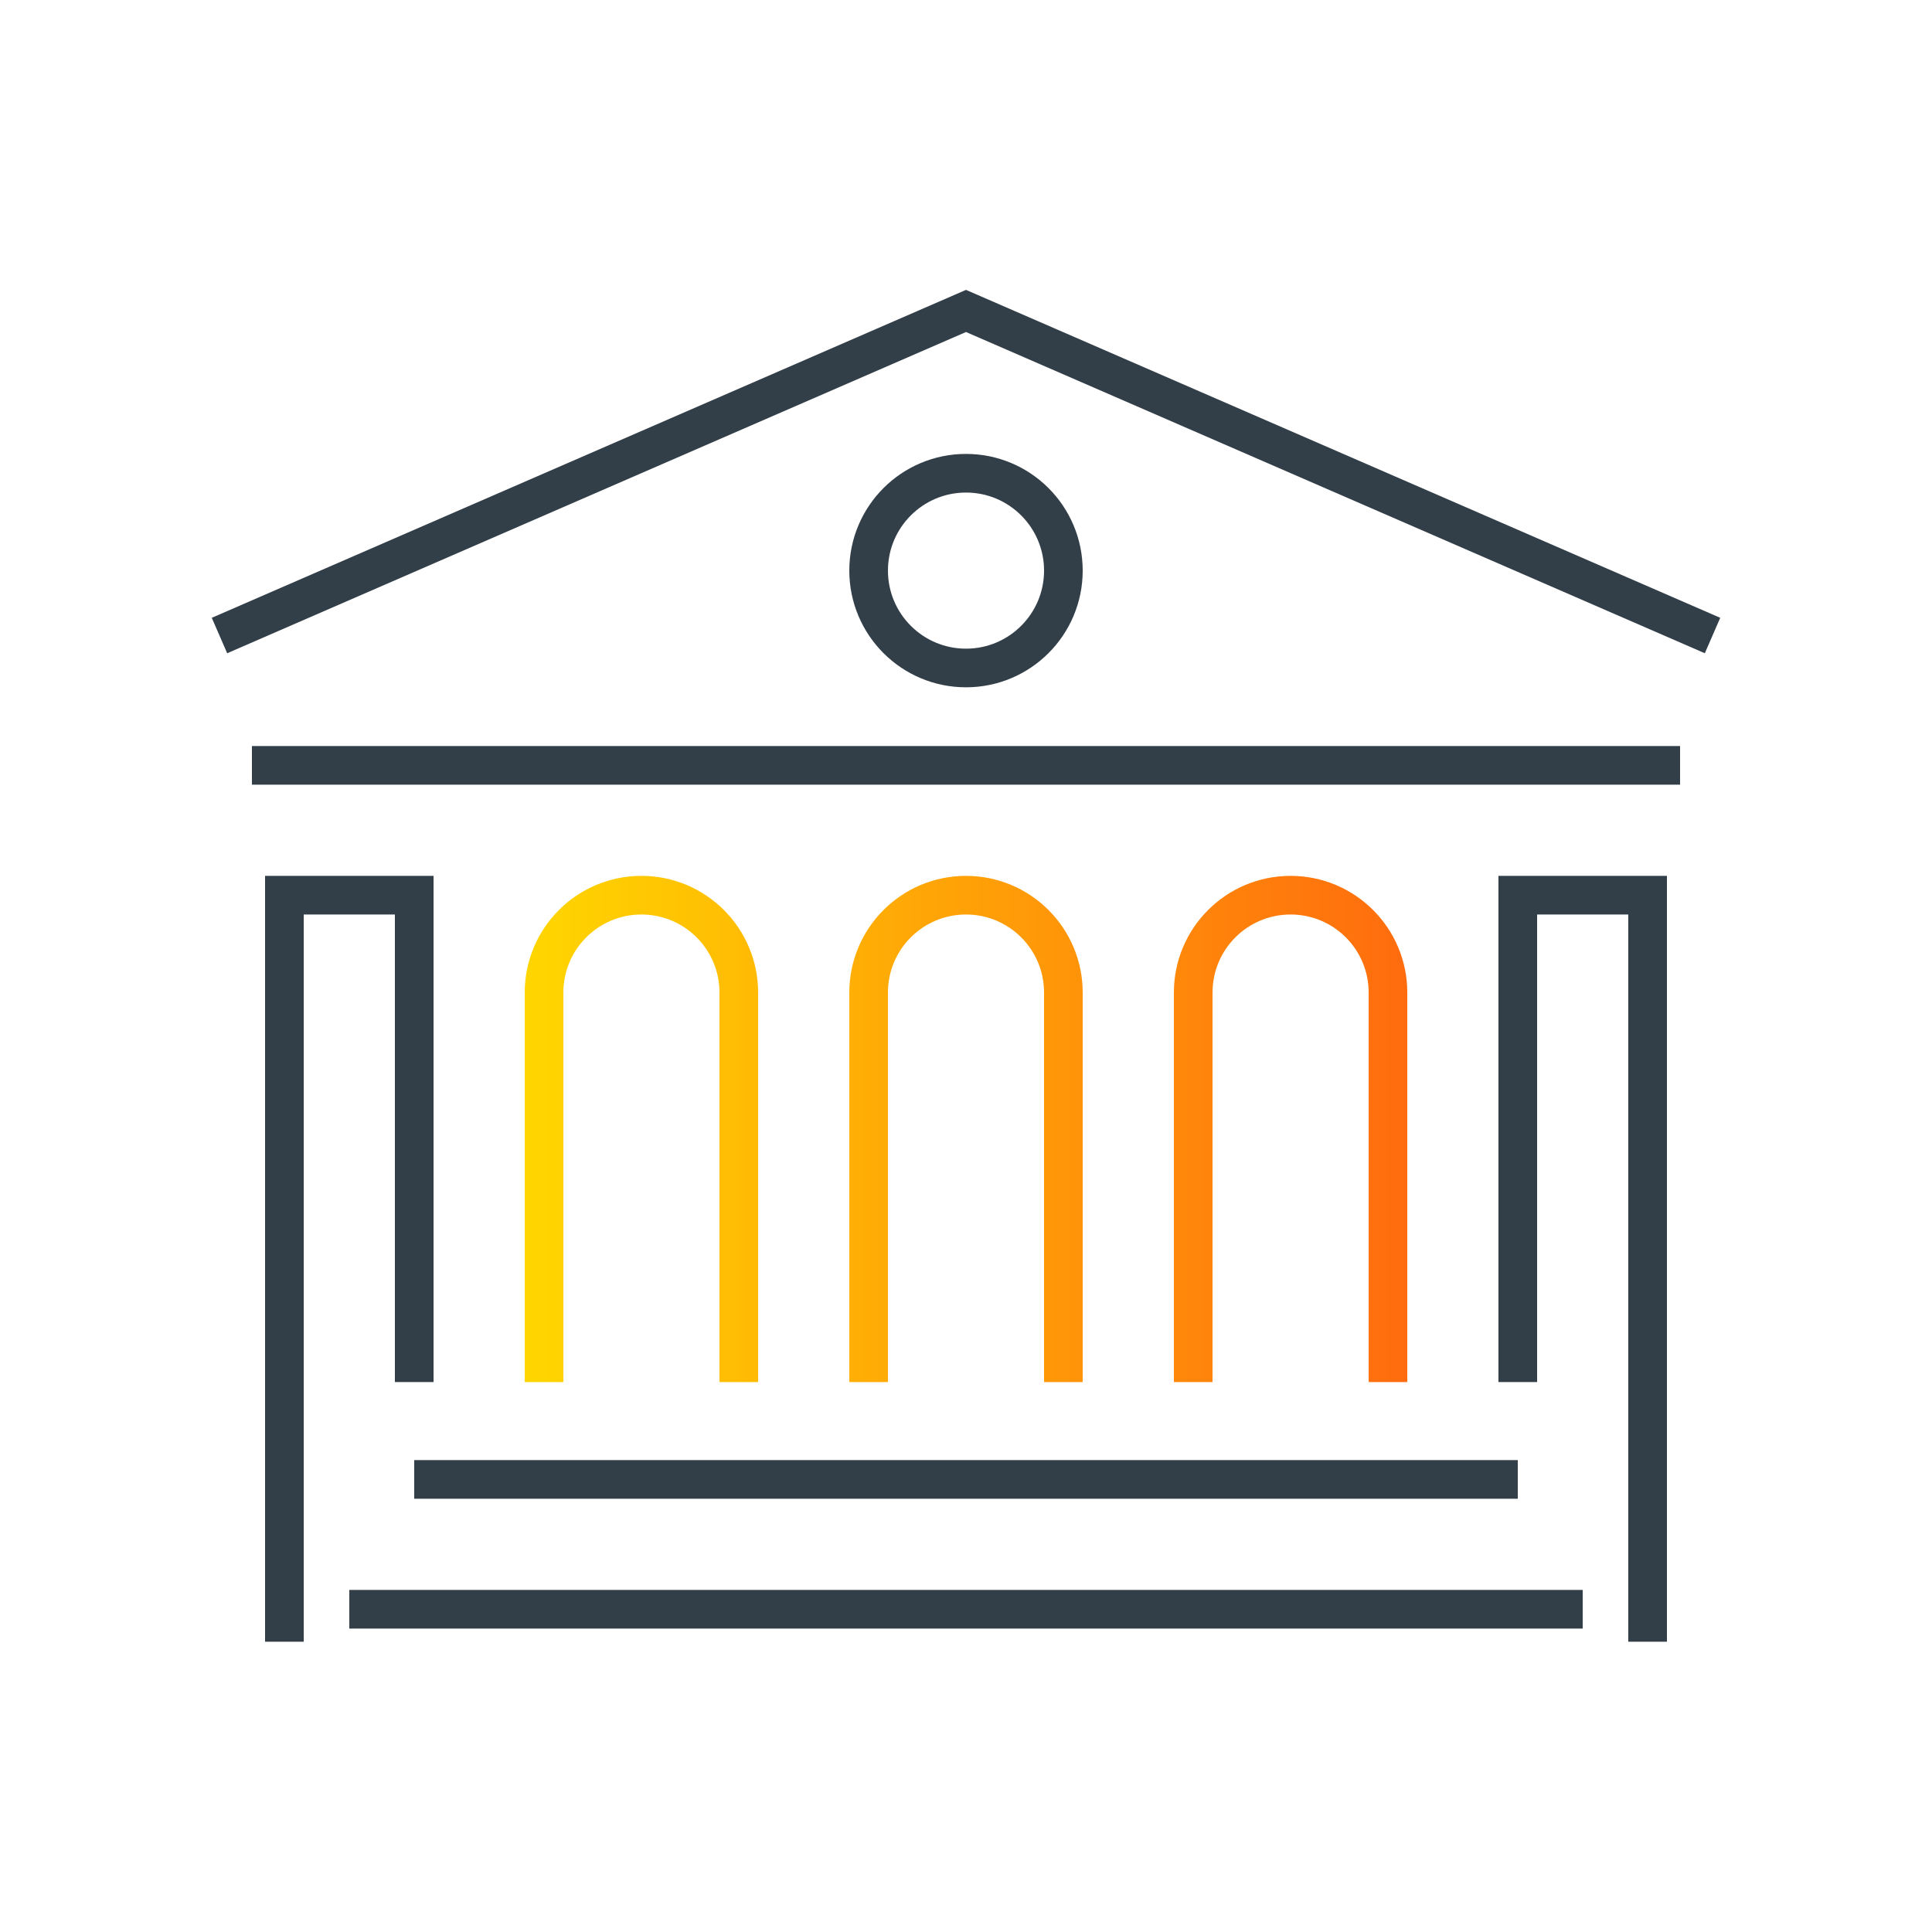
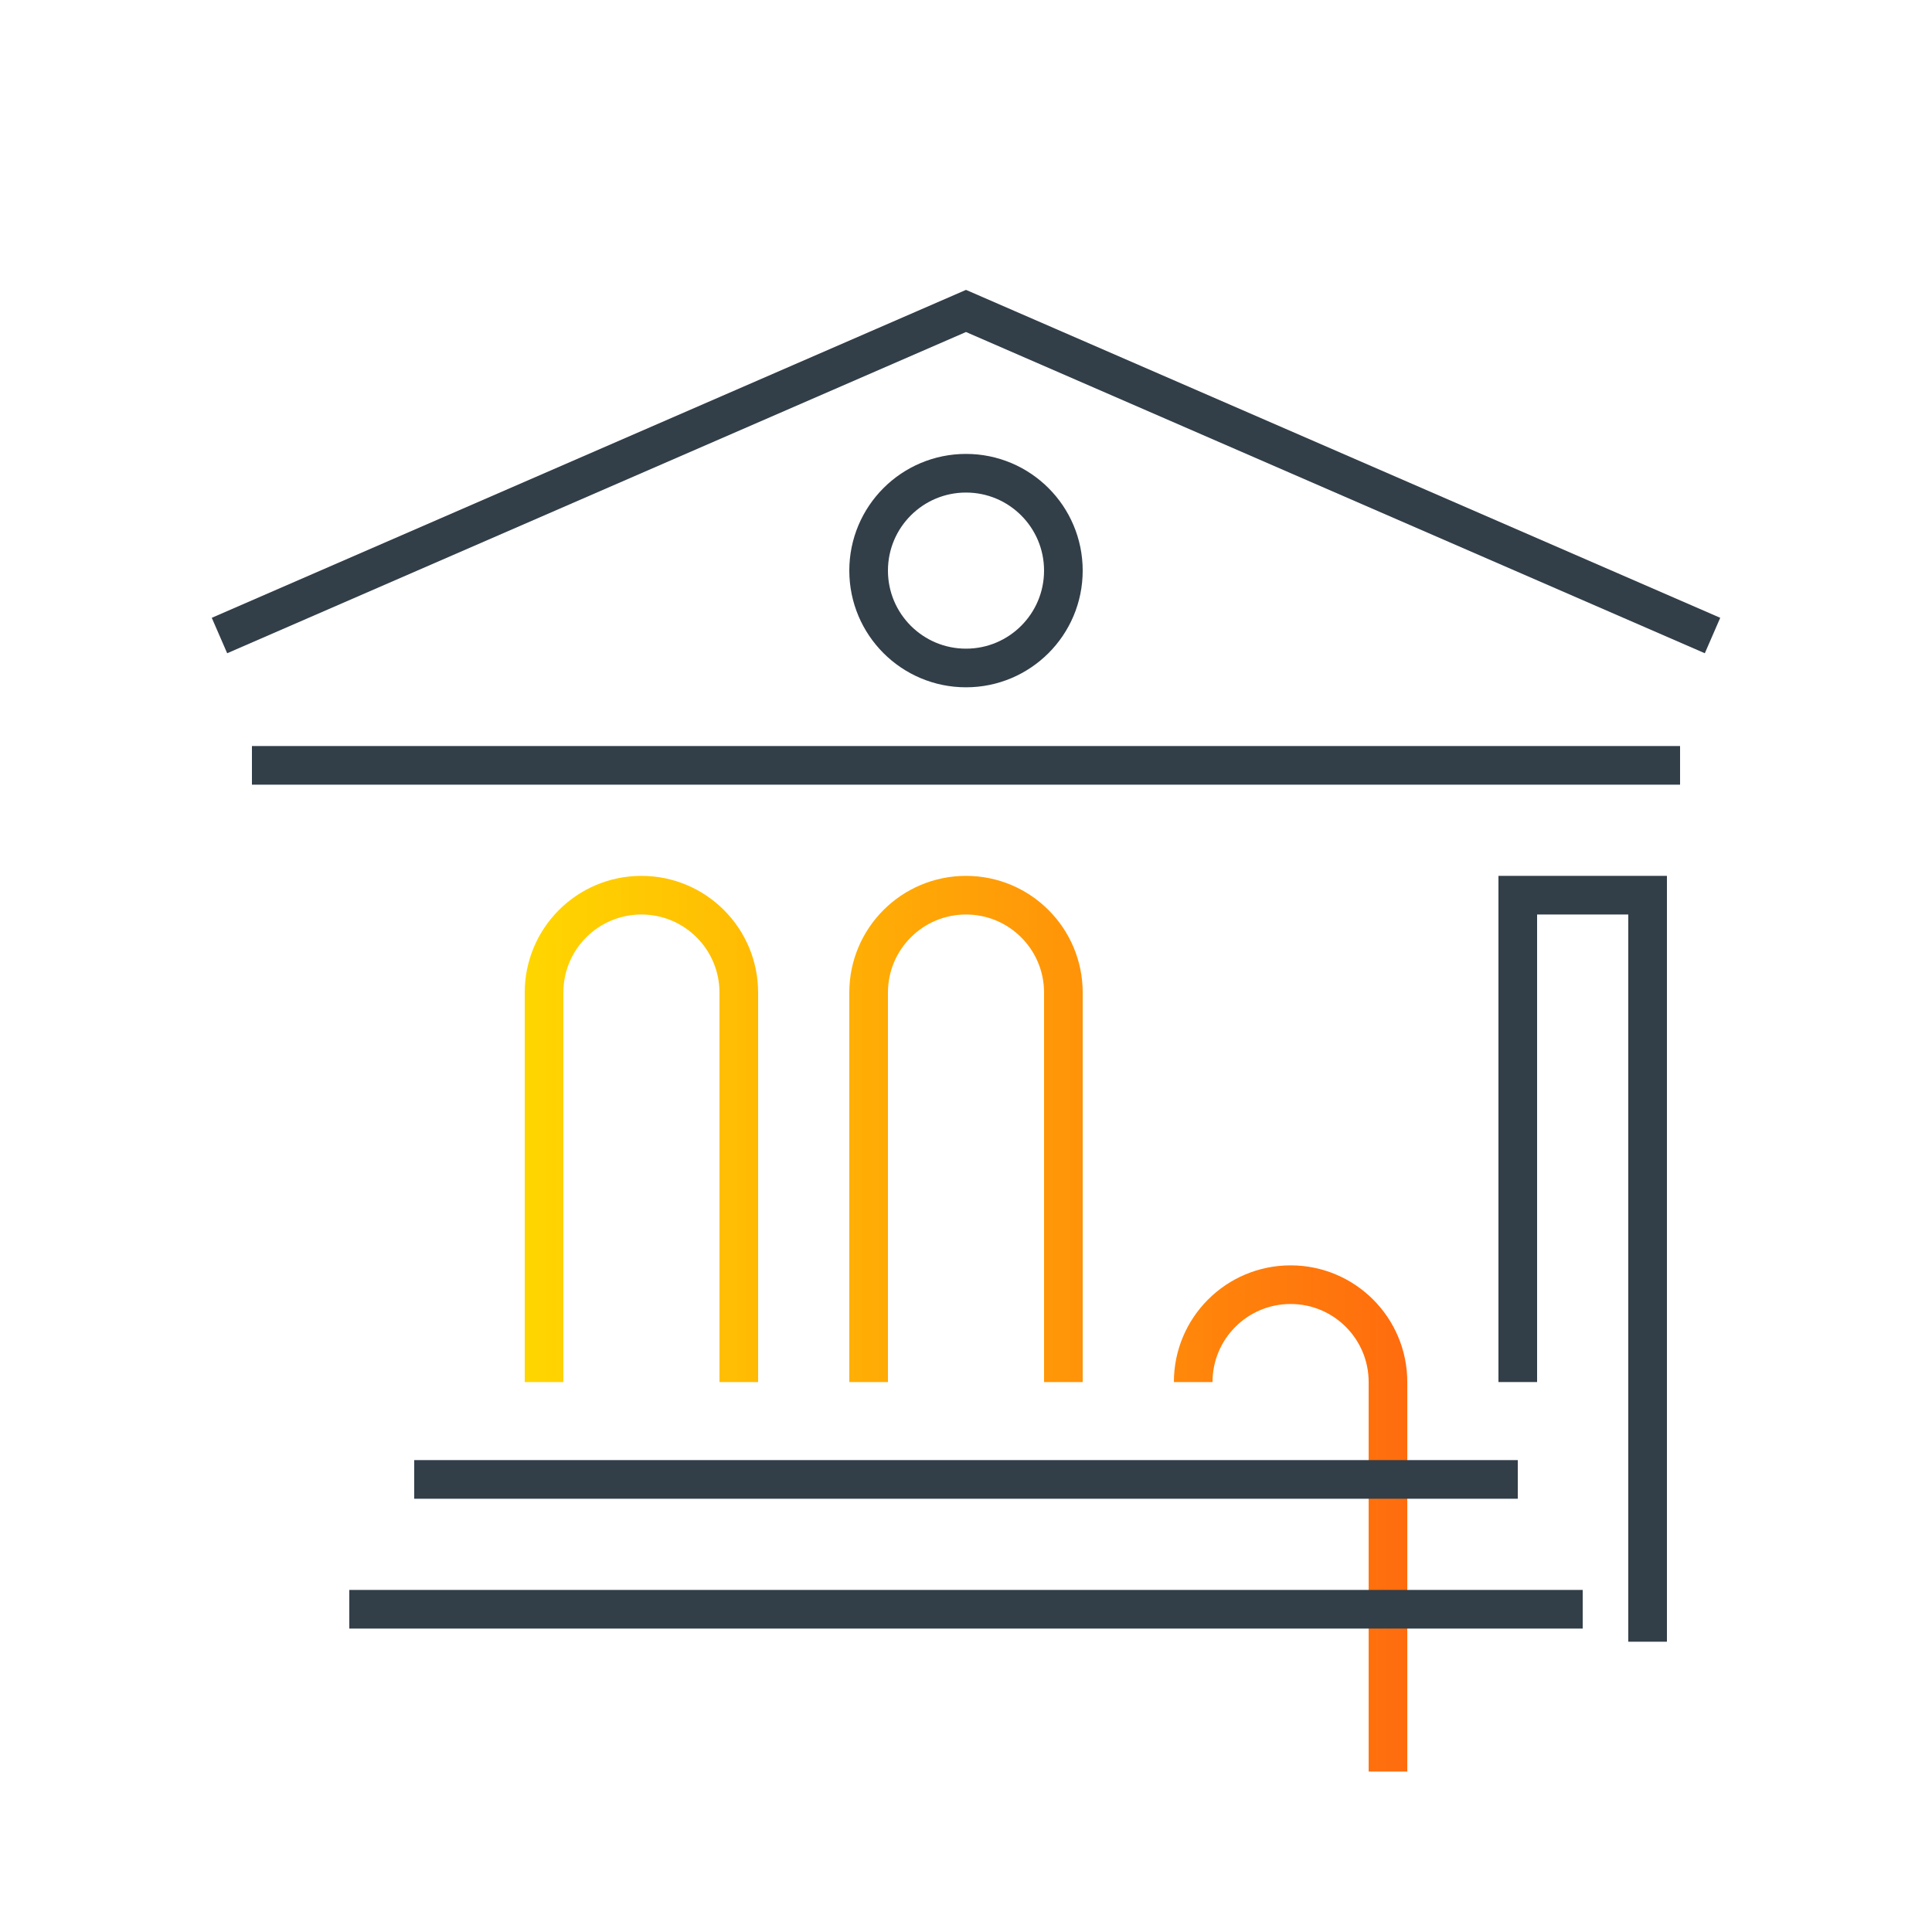
<svg xmlns="http://www.w3.org/2000/svg" id="Layer_1" viewBox="0 0 75 75">
  <defs>
    <style>.cls-1{stroke:url(#Gradient_1);}.cls-1,.cls-2{fill:none;stroke-miterlimit:10;stroke-width:1.5px;}.cls-2{stroke:#323e48;}</style>
    <linearGradient id="Gradient_1" x1="20.37" y1="43.826" x2="54.63" y2="43.826" gradientUnits="userSpaceOnUse">
      <stop offset="0" stop-color="#ffd600" />
      <stop offset="1" stop-color="#ff6c0e" />
    </linearGradient>
  </defs>
  <polyline class="cls-2" points="66.48 24.671 37.5 12.071 8.52 24.671" />
  <line class="cls-2" x1="65.22" y1="29.711" x2="9.78" y2="29.711" />
-   <path class="cls-1" d="M46.32,53.651v-15.12c0-2.088,1.692-3.78,3.78-3.78h.001c2.088,0,3.78,1.692,3.78,3.78v15.12M41.28,53.651v-15.12c0-2.088-1.692-3.78-3.78-3.78h0c-2.088,0-3.78,1.692-3.78,3.78v15.12M28.68,53.651v-15.12c0-2.087-1.692-3.78-3.78-3.78h-0c-2.088,0-3.78,1.692-3.78,3.78v15.12" />
-   <polyline class="cls-2" points="11.04 63.731 11.04 34.751 16.08 34.751 16.08 53.651" />
+   <path class="cls-1" d="M46.32,53.651c0-2.088,1.692-3.78,3.78-3.78h.001c2.088,0,3.78,1.692,3.78,3.78v15.12M41.28,53.651v-15.12c0-2.088-1.692-3.78-3.78-3.78h0c-2.088,0-3.78,1.692-3.78,3.78v15.12M28.68,53.651v-15.12c0-2.087-1.692-3.78-3.78-3.78h-0c-2.088,0-3.78,1.692-3.78,3.78v15.12" />
  <polyline class="cls-2" points="63.96 63.731 63.96 34.751 58.92 34.751 58.92 53.651" />
  <line class="cls-2" x1="16.08" y1="57.431" x2="58.92" y2="57.431" />
  <line class="cls-2" x1="13.56" y1="62.471" x2="61.44" y2="62.471" />
  <circle class="cls-2" cx="37.5" cy="22.151" r="3.78" />
</svg>